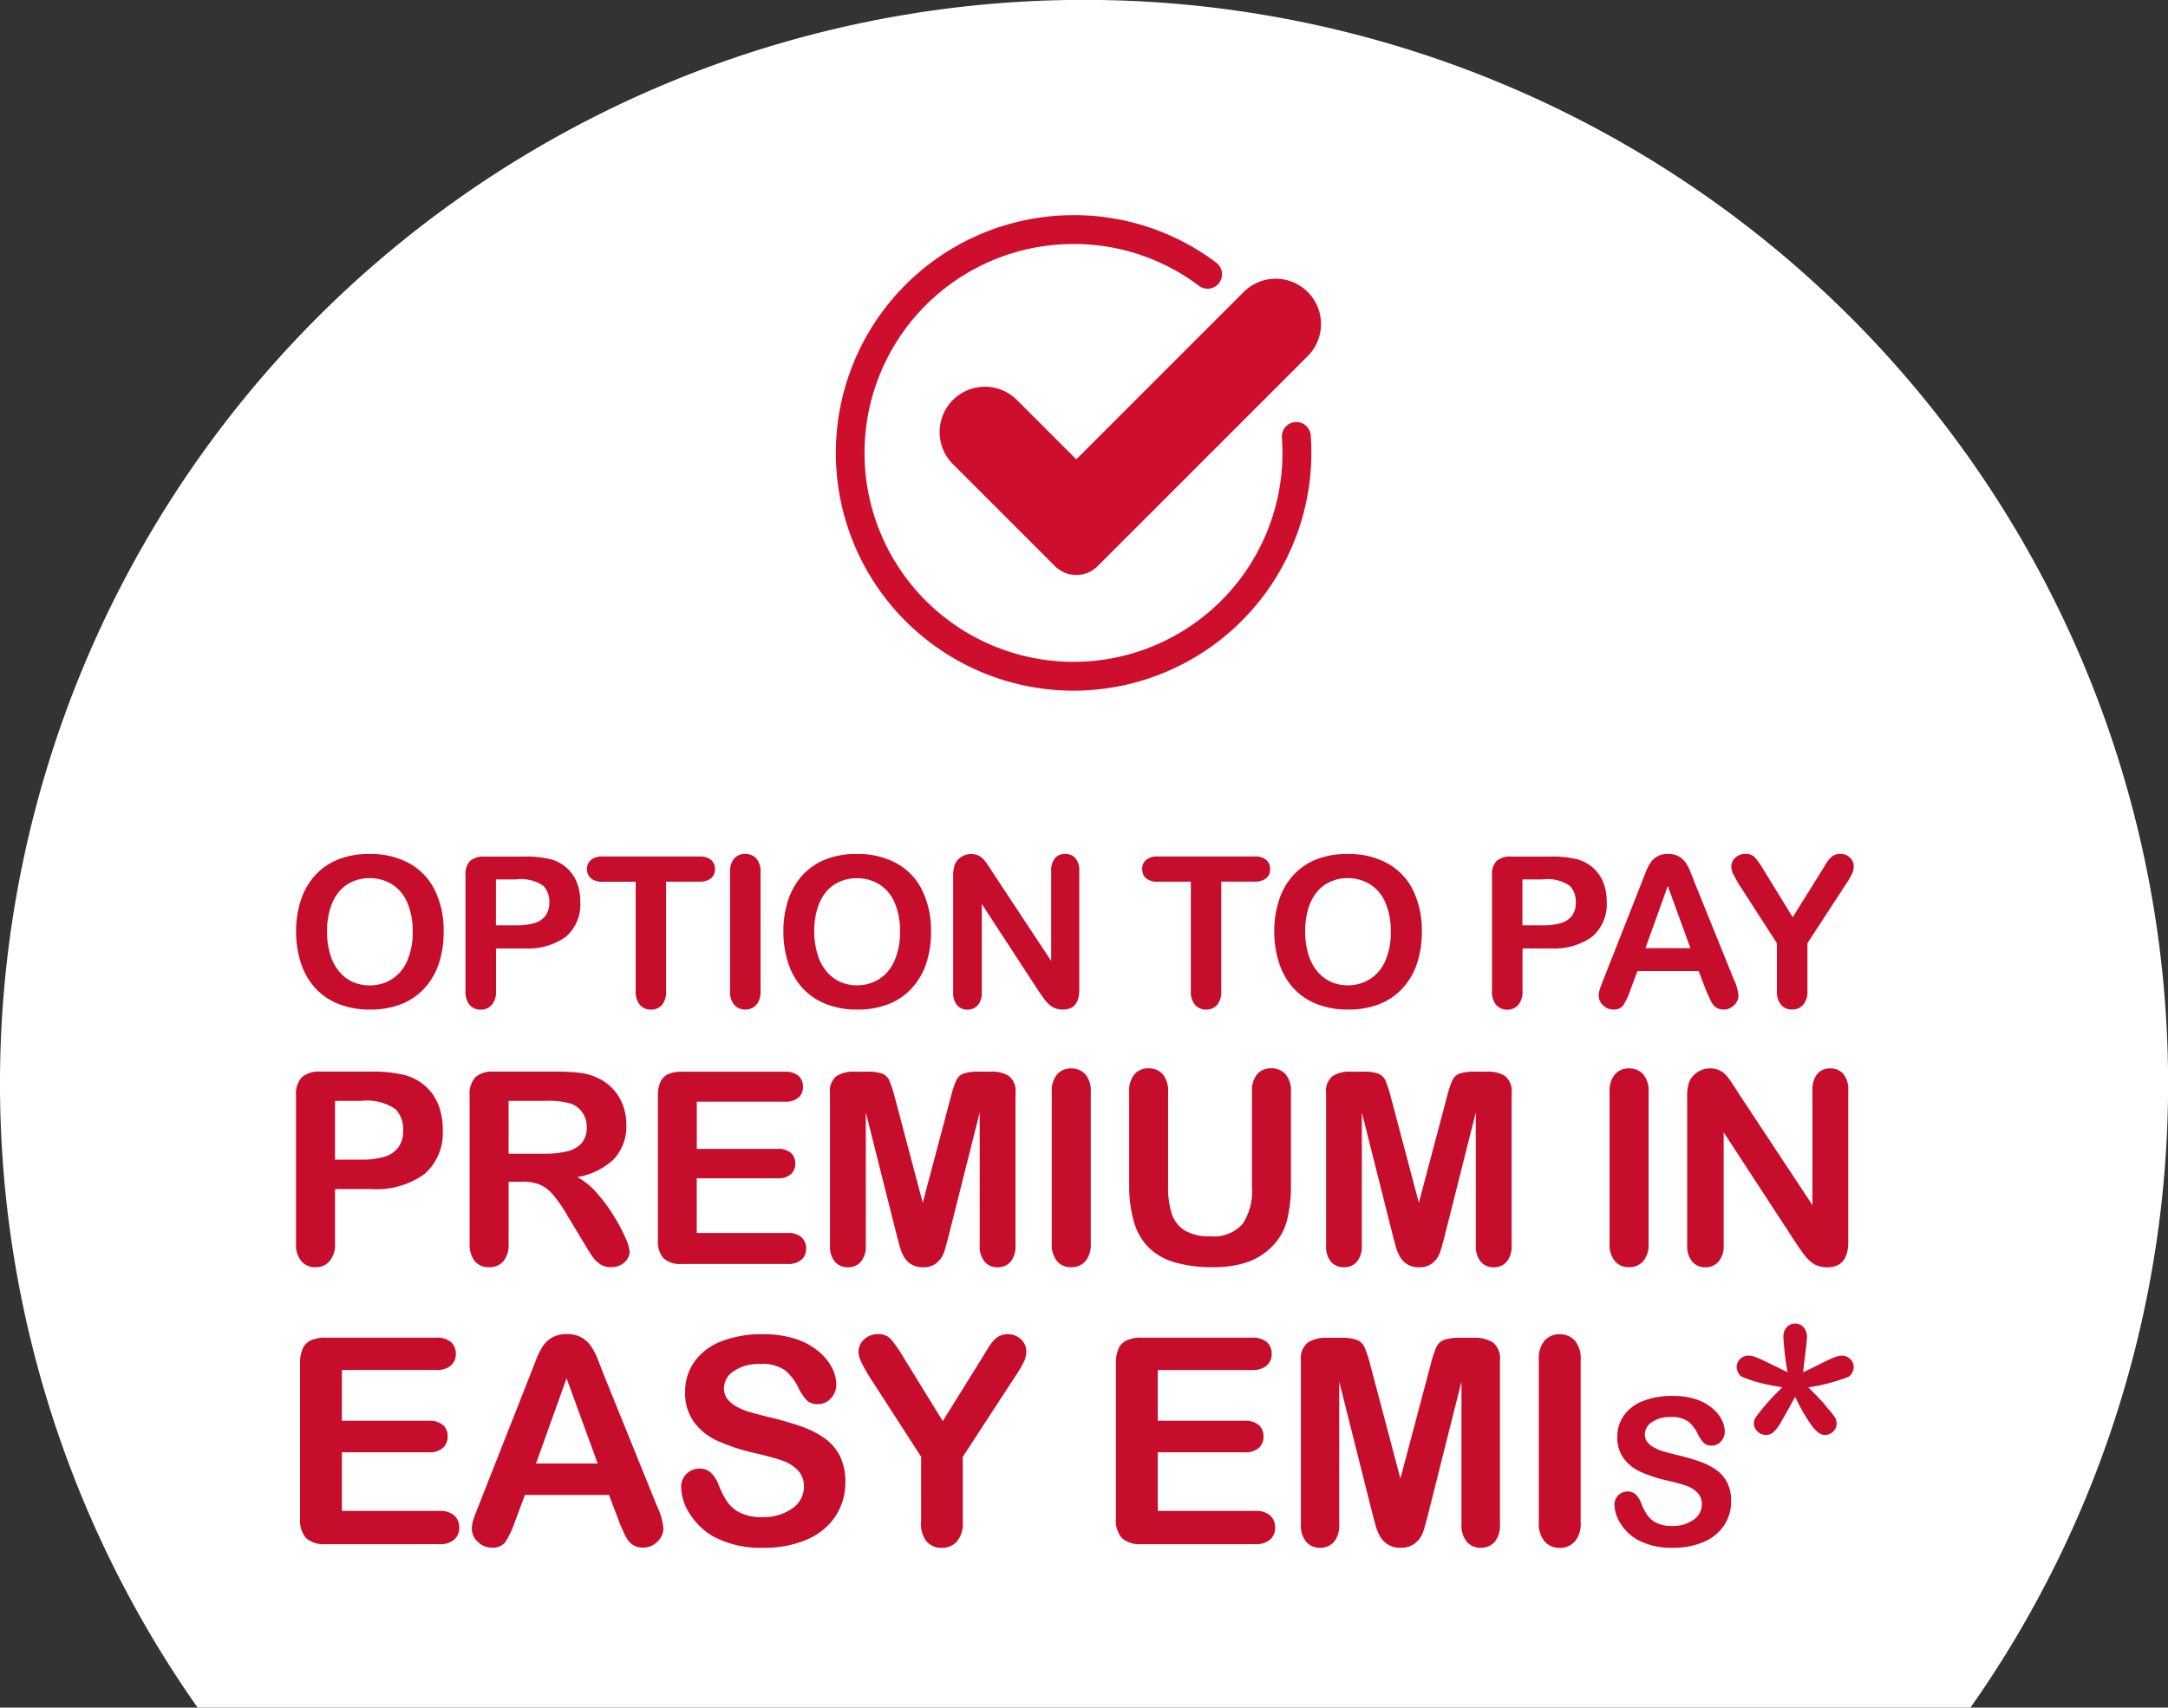
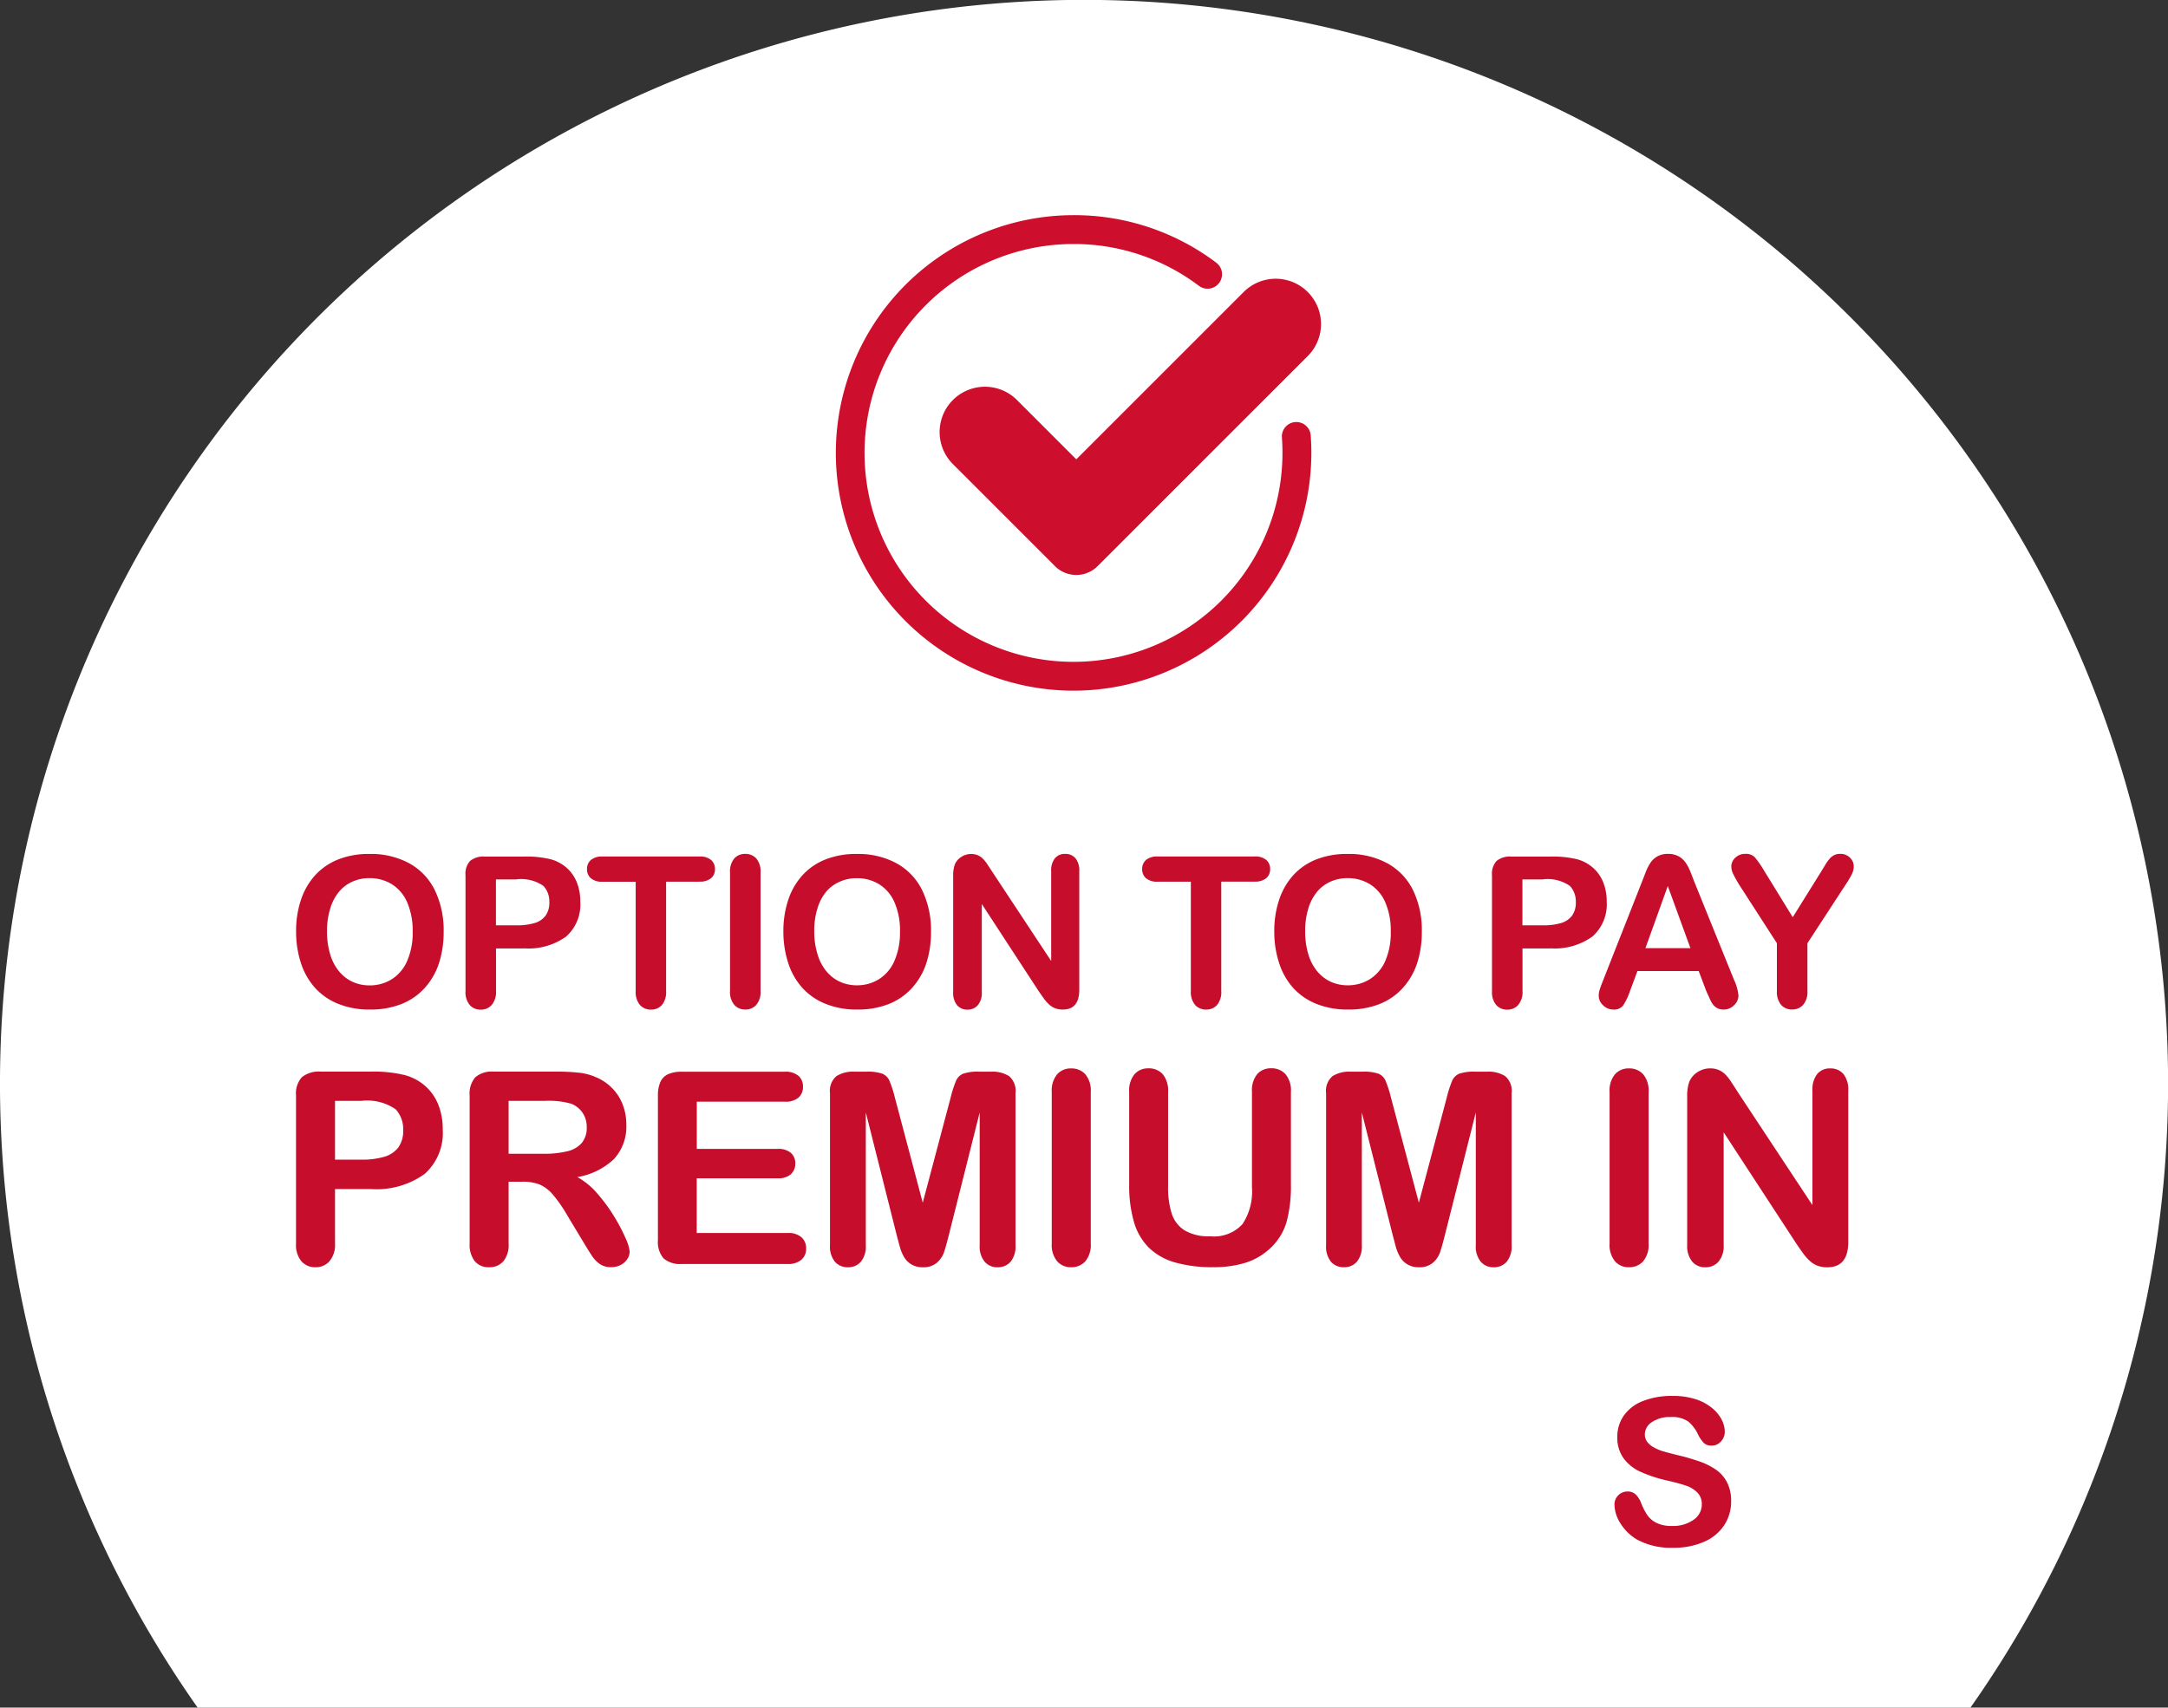
<svg xmlns="http://www.w3.org/2000/svg" width="124.502" height="98.086" viewBox="0 0 124.502 98.086">
  <rect x="0" y="0" width="124.502" height="98.086" fill="#333333" stroke="none" />
  <g id="Group_6938" data-name="Group 6938" transform="translate(-386 -1370.367)">
    <g id="Group_6888" data-name="Group 6888" transform="translate(386 1370.367)">
      <g id="Group_1707" data-name="Group 1707">
        <path id="Path_2113" data-name="Path 2113" d="M360.305,788.158H462.11a62.254,62.254,0,1,0-101.805,0Z" transform="translate(-348.954 -690.071)" fill="#fff" />
      </g>
      <g id="Group_6936" data-name="Group 6936" transform="translate(8.053 -4.188)">
        <path id="Path_10562" data-name="Path 10562" d="M521.809,438.024a13.657,13.657,0,0,1,0-27.314A13.534,13.534,0,0,1,530,413.441a.83.83,0,1,1-1,1.326,11.89,11.89,0,0,0-7.2-2.4,12,12,0,1,0,12,12c0-.289-.01-.578-.03-.861a.83.83,0,1,1,1.655-.12c.023.322.035.652.035.981A13.672,13.672,0,0,1,521.809,438.024Z" transform="translate(-468.205 -394.163)" fill="#ce0e2d" />
        <path id="Path_10563" data-name="Path 10563" d="M525.1,433.3a1.721,1.721,0,0,1-1.219-.5l-5.868-5.868a2.6,2.6,0,0,1,3.68-3.68l3.407,3.407,9.611-9.611h0a2.6,2.6,0,1,1,3.68,3.68L526.318,432.8A1.72,1.72,0,0,1,525.1,433.3Z" transform="translate(-471.344 -396.087)" fill="#ce0e2d" />
      </g>
    </g>
    <g id="Group_6898" data-name="Group 6898" transform="translate(24.225 43.518)">
      <g id="Group_6897" data-name="Group 6897" transform="translate(378.776 1375.896)">
        <path id="Path_21595" data-name="Path 21595" d="M-62.243-13.1a4.617,4.617,0,0,1,2.309.546,3.536,3.536,0,0,1,1.46,1.551,5.286,5.286,0,0,1,.5,2.362,5.777,5.777,0,0,1-.271,1.822A3.942,3.942,0,0,1-59.064-5.4a3.556,3.556,0,0,1-1.333.92,4.814,4.814,0,0,1-1.811.318,4.771,4.771,0,0,1-1.816-.327,3.6,3.6,0,0,1-1.339-.923,3.942,3.942,0,0,1-.811-1.433,5.785,5.785,0,0,1-.274-1.811,5.59,5.59,0,0,1,.286-1.828,3.922,3.922,0,0,1,.829-1.415,3.583,3.583,0,0,1,1.321-.893A4.756,4.756,0,0,1-62.243-13.1Zm2.489,4.447A4.056,4.056,0,0,0-60.06-10.3a2.289,2.289,0,0,0-.876-1.053,2.407,2.407,0,0,0-1.306-.357,2.365,2.365,0,0,0-.97.2,2.132,2.132,0,0,0-.767.575,2.748,2.748,0,0,0-.507.964,4.358,4.358,0,0,0-.186,1.318,4.467,4.467,0,0,0,.186,1.333,2.733,2.733,0,0,0,.525.988,2.2,2.2,0,0,0,.778.587,2.354,2.354,0,0,0,.964.195,2.366,2.366,0,0,0,1.236-.336,2.324,2.324,0,0,0,.9-1.038A4.013,4.013,0,0,0-59.754-8.658Zm6.387.979h-1.6v2.447a1.143,1.143,0,0,1-.248.8.81.81,0,0,1-.625.271.816.816,0,0,1-.637-.268,1.14,1.14,0,0,1-.242-.787v-6.664a1.09,1.09,0,0,1,.265-.826,1.208,1.208,0,0,1,.843-.248h2.247a5.888,5.888,0,0,1,1.533.153,2.283,2.283,0,0,1,.917.489,2.207,2.207,0,0,1,.587.837,2.948,2.948,0,0,1,.2,1.115,2.463,2.463,0,0,1-.814,2A3.7,3.7,0,0,1-53.367-7.679Zm-.425-3.963h-1.179V-9h1.179a3.523,3.523,0,0,0,1.035-.13,1.206,1.206,0,0,0,.634-.425,1.267,1.267,0,0,0,.218-.773,1.31,1.31,0,0,0-.336-.932A2.24,2.24,0,0,0-53.791-11.642Zm10.5.13H-45.2v6.281a1.156,1.156,0,0,1-.242.805.811.811,0,0,1-.625.262.823.823,0,0,1-.634-.265,1.148,1.148,0,0,1-.245-.8v-6.281h-1.911a.968.968,0,0,1-.666-.2.67.67,0,0,1-.218-.522.663.663,0,0,1,.227-.531.983.983,0,0,1,.658-.195h5.567a.979.979,0,0,1,.675.2.675.675,0,0,1,.221.525.662.662,0,0,1-.224.522A.991.991,0,0,1-43.294-11.512Zm1.764,6.281v-6.812a1.148,1.148,0,0,1,.242-.8.807.807,0,0,1,.625-.265.834.834,0,0,1,.64.262,1.137,1.137,0,0,1,.245.8v6.812a1.148,1.148,0,0,1-.245.8.83.83,0,0,1-.64.265.805.805,0,0,1-.622-.268A1.15,1.15,0,0,1-41.53-5.231Zm7.272-7.873a4.617,4.617,0,0,1,2.309.546,3.536,3.536,0,0,1,1.46,1.551,5.286,5.286,0,0,1,.5,2.362,5.777,5.777,0,0,1-.271,1.822A3.942,3.942,0,0,1-31.08-5.4a3.556,3.556,0,0,1-1.333.92,4.814,4.814,0,0,1-1.811.318,4.771,4.771,0,0,1-1.816-.327,3.6,3.6,0,0,1-1.339-.923,3.943,3.943,0,0,1-.811-1.433,5.785,5.785,0,0,1-.274-1.811,5.59,5.59,0,0,1,.286-1.828,3.922,3.922,0,0,1,.829-1.415,3.584,3.584,0,0,1,1.321-.893A4.756,4.756,0,0,1-34.258-13.1Zm2.489,4.447a4.056,4.056,0,0,0-.307-1.645,2.29,2.29,0,0,0-.876-1.053,2.407,2.407,0,0,0-1.306-.357,2.365,2.365,0,0,0-.97.2A2.132,2.132,0,0,0-36-10.94a2.747,2.747,0,0,0-.507.964,4.358,4.358,0,0,0-.186,1.318A4.466,4.466,0,0,0-36.5-7.325a2.733,2.733,0,0,0,.525.988,2.2,2.2,0,0,0,.778.587,2.354,2.354,0,0,0,.964.195A2.366,2.366,0,0,0-33-5.892a2.324,2.324,0,0,0,.9-1.038A4.013,4.013,0,0,0-31.77-8.658Zm5.314-3.4,3.367,5.1V-12.1a1.129,1.129,0,0,1,.215-.752.726.726,0,0,1,.581-.251.749.749,0,0,1,.6.251,1.118,1.118,0,0,1,.218.752v6.8q0,1.138-.944,1.138a1.249,1.249,0,0,1-.425-.068,1.078,1.078,0,0,1-.354-.215,2.1,2.1,0,0,1-.307-.345q-.142-.2-.283-.4l-3.285-5.036v5.066a1.081,1.081,0,0,1-.23.749.76.76,0,0,1-.59.254.752.752,0,0,1-.6-.257,1.1,1.1,0,0,1-.224-.746v-6.67a1.888,1.888,0,0,1,.094-.666.951.951,0,0,1,.372-.433,1.011,1.011,0,0,1,.56-.168.968.968,0,0,1,.4.077.973.973,0,0,1,.295.206,2.131,2.131,0,0,1,.259.336Q-26.6-12.279-26.456-12.055Zm15.045.543h-1.911v6.281a1.156,1.156,0,0,1-.242.805.811.811,0,0,1-.625.262.823.823,0,0,1-.634-.265,1.148,1.148,0,0,1-.245-.8v-6.281h-1.911a.968.968,0,0,1-.666-.2.67.67,0,0,1-.218-.522.663.663,0,0,1,.227-.531.983.983,0,0,1,.658-.195h5.567a.979.979,0,0,1,.675.2.675.675,0,0,1,.221.525.662.662,0,0,1-.224.522A.991.991,0,0,1-11.411-11.512ZM-6.073-13.1a4.617,4.617,0,0,1,2.309.546A3.536,3.536,0,0,1-2.3-11.008a5.286,5.286,0,0,1,.5,2.362,5.777,5.777,0,0,1-.271,1.822A3.943,3.943,0,0,1-2.895-5.4a3.556,3.556,0,0,1-1.333.92,4.814,4.814,0,0,1-1.811.318,4.771,4.771,0,0,1-1.816-.327,3.6,3.6,0,0,1-1.339-.923A3.942,3.942,0,0,1-10-6.847a5.785,5.785,0,0,1-.274-1.811,5.59,5.59,0,0,1,.286-1.828A3.922,3.922,0,0,1-9.164-11.9a3.584,3.584,0,0,1,1.321-.893A4.756,4.756,0,0,1-6.073-13.1Zm2.489,4.447A4.056,4.056,0,0,0-3.891-10.3a2.29,2.29,0,0,0-.876-1.053,2.407,2.407,0,0,0-1.306-.357,2.365,2.365,0,0,0-.97.2,2.132,2.132,0,0,0-.767.575,2.747,2.747,0,0,0-.507.964A4.358,4.358,0,0,0-8.5-8.658a4.466,4.466,0,0,0,.186,1.333,2.733,2.733,0,0,0,.525.988,2.2,2.2,0,0,0,.778.587,2.354,2.354,0,0,0,.964.195,2.366,2.366,0,0,0,1.236-.336,2.324,2.324,0,0,0,.9-1.038A4.013,4.013,0,0,0-3.585-8.658Zm9.165.979h-1.6v2.447a1.143,1.143,0,0,1-.248.8.81.81,0,0,1-.625.271.816.816,0,0,1-.637-.268,1.14,1.14,0,0,1-.242-.787v-6.664a1.09,1.09,0,0,1,.265-.826,1.208,1.208,0,0,1,.843-.248H5.58a5.888,5.888,0,0,1,1.533.153,2.283,2.283,0,0,1,.917.489,2.207,2.207,0,0,1,.587.837,2.948,2.948,0,0,1,.2,1.115A2.463,2.463,0,0,1,8-8.36,3.7,3.7,0,0,1,5.58-7.679Zm-.425-3.963H3.976V-9H5.156a3.523,3.523,0,0,0,1.035-.13,1.206,1.206,0,0,0,.634-.425,1.267,1.267,0,0,0,.218-.773,1.31,1.31,0,0,0-.336-.932A2.24,2.24,0,0,0,5.156-11.642ZM14.509-5.29,14.1-6.375H10.582l-.413,1.109a3.881,3.881,0,0,1-.413.876.656.656,0,0,1-.56.227.821.821,0,0,1-.584-.242.74.74,0,0,1-.254-.548,1.223,1.223,0,0,1,.059-.366q.059-.189.195-.525l2.212-5.614.227-.581a2.937,2.937,0,0,1,.283-.563,1.15,1.15,0,0,1,.4-.363,1.211,1.211,0,0,1,.6-.139,1.224,1.224,0,0,1,.61.139,1.173,1.173,0,0,1,.4.357,2.5,2.5,0,0,1,.254.469q.1.251.262.669l2.259,5.579a2.8,2.8,0,0,1,.265.926.767.767,0,0,1-.251.551.824.824,0,0,1-.6.251.784.784,0,0,1-.354-.074.725.725,0,0,1-.248-.2,1.845,1.845,0,0,1-.215-.389Q14.592-5.09,14.509-5.29Zm-3.468-2.4h2.583l-1.3-3.568Zm7.549,2.459V-7.974l-2.111-3.273a6.858,6.858,0,0,1-.392-.69,1.053,1.053,0,0,1-.115-.431.687.687,0,0,1,.233-.519.809.809,0,0,1,.575-.218.7.7,0,0,1,.546.2,6.087,6.087,0,0,1,.557.811L19.5-9.466l1.634-2.624.248-.407a2.517,2.517,0,0,1,.221-.31.881.881,0,0,1,.268-.221.772.772,0,0,1,.36-.077.759.759,0,0,1,.551.215.676.676,0,0,1,.221.5,1.042,1.042,0,0,1-.112.46,5.969,5.969,0,0,1-.383.637l-2.164,3.32v2.742a1.139,1.139,0,0,1-.248.8.825.825,0,0,1-.631.265.818.818,0,0,1-.631-.262A1.156,1.156,0,0,1,18.591-5.231Z" transform="translate(66.451 13.104)" fill="#c60d2b" />
        <path id="Path_21596" data-name="Path 21596" d="M-62.165-9.812h-2.05v3.127a1.461,1.461,0,0,1-.316,1.017,1.035,1.035,0,0,1-.8.347,1.043,1.043,0,0,1-.814-.343,1.457,1.457,0,0,1-.309-1.006v-8.515a1.392,1.392,0,0,1,.339-1.055,1.543,1.543,0,0,1,1.078-.317h2.871a7.524,7.524,0,0,1,1.959.2,2.917,2.917,0,0,1,1.172.625,2.82,2.82,0,0,1,.75,1.07,3.767,3.767,0,0,1,.256,1.424,3.147,3.147,0,0,1-1.04,2.558A4.73,4.73,0,0,1-62.165-9.812Zm-.543-5.064h-1.507V-11.5h1.507a4.5,4.5,0,0,0,1.323-.166,1.541,1.541,0,0,0,.81-.543A1.619,1.619,0,0,0-60.3-13.2a1.674,1.674,0,0,0-.43-1.191A2.863,2.863,0,0,0-62.708-14.876Zm9.246,4.642h-.784v3.549a1.475,1.475,0,0,1-.309,1.032,1.051,1.051,0,0,1-.806.332,1.027,1.027,0,0,1-.829-.347,1.536,1.536,0,0,1-.294-1.017v-8.5a1.437,1.437,0,0,1,.324-1.047,1.437,1.437,0,0,1,1.047-.324h3.64a11.056,11.056,0,0,1,1.289.064,3.239,3.239,0,0,1,.965.26,2.793,2.793,0,0,1,.919.625,2.739,2.739,0,0,1,.607.946,3.153,3.153,0,0,1,.207,1.142,2.759,2.759,0,0,1-.7,1.974A4,4,0,0,1-50.3-10.5a4.091,4.091,0,0,1,1.138.934,9.476,9.476,0,0,1,.968,1.315,9.742,9.742,0,0,1,.663,1.258,2.486,2.486,0,0,1,.237.772.789.789,0,0,1-.139.433.978.978,0,0,1-.381.339,1.2,1.2,0,0,1-.558.124A1.087,1.087,0,0,1-49-5.5a1.7,1.7,0,0,1-.441-.448q-.185-.271-.5-.8l-.9-1.492A8.209,8.209,0,0,0-51.7-9.488a2.129,2.129,0,0,0-.772-.588A2.655,2.655,0,0,0-53.461-10.234Zm1.281-4.642h-2.065v3.037h2a5.616,5.616,0,0,0,1.356-.139,1.591,1.591,0,0,0,.84-.475,1.364,1.364,0,0,0,.29-.923,1.426,1.426,0,0,0-.234-.81,1.412,1.412,0,0,0-.648-.524A4.662,4.662,0,0,0-52.18-14.876Zm13.783.045h-5.041v2.713H-38.8a1.1,1.1,0,0,1,.765.23.781.781,0,0,1,.252.607.811.811,0,0,1-.249.614,1.079,1.079,0,0,1-.769.237h-4.642v3.142h5.215a1.141,1.141,0,0,1,.8.245.841.841,0,0,1,.268.652.823.823,0,0,1-.268.637,1.141,1.141,0,0,1-.8.245H-44.3a1.435,1.435,0,0,1-1.051-.324,1.448,1.448,0,0,1-.32-1.047v-8.3a1.862,1.862,0,0,1,.143-.787.889.889,0,0,1,.448-.445,1.885,1.885,0,0,1,.78-.139H-38.4a1.148,1.148,0,0,1,.8.237.8.8,0,0,1,.26.622.811.811,0,0,1-.26.629A1.148,1.148,0,0,1-38.4-14.831Zm6.436,7.656-1.771-7.038v7.626a1.388,1.388,0,0,1-.283.95.956.956,0,0,1-.75.317.956.956,0,0,1-.738-.313,1.373,1.373,0,0,1-.286-.953v-8.741a1.1,1.1,0,0,1,.377-.976,1.8,1.8,0,0,1,1.017-.252h.693a2.644,2.644,0,0,1,.908.113.762.762,0,0,1,.418.407,6.317,6.317,0,0,1,.309.957l1.605,6.051,1.605-6.051a6.315,6.315,0,0,1,.309-.957.762.762,0,0,1,.418-.407,2.644,2.644,0,0,1,.908-.113h.693a1.8,1.8,0,0,1,1.017.252,1.1,1.1,0,0,1,.377.976v8.741a1.388,1.388,0,0,1-.283.95.965.965,0,0,1-.757.317.942.942,0,0,1-.731-.317,1.376,1.376,0,0,1-.286-.95v-7.626l-1.771,7.038q-.173.686-.283,1.006a1.389,1.389,0,0,1-.4.584,1.175,1.175,0,0,1-.814.264,1.227,1.227,0,0,1-.663-.17,1.221,1.221,0,0,1-.422-.433,2.473,2.473,0,0,1-.237-.584Q-31.871-6.828-31.961-7.174Zm8.907.49v-8.7a1.467,1.467,0,0,1,.309-1.017,1.031,1.031,0,0,1,.8-.339,1.066,1.066,0,0,1,.818.335,1.453,1.453,0,0,1,.313,1.021v8.7a1.467,1.467,0,0,1-.313,1.025,1.06,1.06,0,0,1-.818.339,1.029,1.029,0,0,1-.8-.343A1.47,1.47,0,0,1-23.054-6.684Zm4.446-3.391v-5.313a1.479,1.479,0,0,1,.305-1.017,1.028,1.028,0,0,1,.8-.339,1.055,1.055,0,0,1,.825.339,1.479,1.479,0,0,1,.305,1.017v5.433a4.957,4.957,0,0,0,.207,1.549,1.788,1.788,0,0,0,.735.965,2.7,2.7,0,0,0,1.477.343A2.213,2.213,0,0,0-12.1-7.8a3.415,3.415,0,0,0,.543-2.114v-5.478a1.489,1.489,0,0,1,.3-1.021,1.031,1.031,0,0,1,.806-.335,1.066,1.066,0,0,1,.818.335,1.453,1.453,0,0,1,.313,1.021v5.313a7.86,7.86,0,0,1-.252,2.163,3.339,3.339,0,0,1-.953,1.522,3.7,3.7,0,0,1-1.4.814,6.133,6.133,0,0,1-1.869.256A7.7,7.7,0,0,1-15.985-5.6a3.509,3.509,0,0,1-1.5-.852,3.433,3.433,0,0,1-.852-1.477A7.512,7.512,0,0,1-18.608-10.076Zm15.132,2.9-1.771-7.038v7.626a1.388,1.388,0,0,1-.283.95.956.956,0,0,1-.75.317.956.956,0,0,1-.738-.313A1.373,1.373,0,0,1-7.3-6.586v-8.741a1.1,1.1,0,0,1,.377-.976,1.8,1.8,0,0,1,1.017-.252h.693a2.644,2.644,0,0,1,.908.113.762.762,0,0,1,.418.407,6.316,6.316,0,0,1,.309.957l1.605,6.051,1.605-6.051a6.316,6.316,0,0,1,.309-.957.762.762,0,0,1,.418-.407,2.644,2.644,0,0,1,.908-.113h.693a1.8,1.8,0,0,1,1.017.252,1.1,1.1,0,0,1,.377.976v8.741a1.388,1.388,0,0,1-.283.95.965.965,0,0,1-.757.317.942.942,0,0,1-.731-.317,1.376,1.376,0,0,1-.286-.95v-7.626L-.477-7.174q-.173.686-.283,1.006a1.389,1.389,0,0,1-.4.584,1.175,1.175,0,0,1-.814.264,1.227,1.227,0,0,1-.663-.17,1.221,1.221,0,0,1-.422-.433A2.474,2.474,0,0,1-3.3-6.507Q-3.385-6.828-3.476-7.174Zm12.457.49v-8.7a1.467,1.467,0,0,1,.309-1.017,1.031,1.031,0,0,1,.8-.339,1.066,1.066,0,0,1,.818.335,1.453,1.453,0,0,1,.313,1.021v8.7a1.467,1.467,0,0,1-.313,1.025,1.06,1.06,0,0,1-.818.339,1.029,1.029,0,0,1-.8-.343A1.47,1.47,0,0,1,8.981-6.684ZM16.329-15.4l4.3,6.511v-6.571a1.443,1.443,0,0,1,.275-.961.928.928,0,0,1,.742-.32.957.957,0,0,1,.761.32,1.429,1.429,0,0,1,.279.961v8.689q0,1.454-1.206,1.454a1.6,1.6,0,0,1-.543-.087,1.377,1.377,0,0,1-.452-.275,2.679,2.679,0,0,1-.392-.441q-.181-.252-.362-.516l-4.2-6.436V-6.6a1.381,1.381,0,0,1-.294.957.972.972,0,0,1-.754.324.961.961,0,0,1-.761-.328,1.408,1.408,0,0,1-.286-.953v-8.523a2.413,2.413,0,0,1,.121-.852,1.216,1.216,0,0,1,.475-.554,1.292,1.292,0,0,1,.716-.215,1.237,1.237,0,0,1,.516.1,1.243,1.243,0,0,1,.377.264,2.723,2.723,0,0,1,.332.43Q16.148-15.69,16.329-15.4Z" transform="translate(66.453 29.064)" fill="#c60d2b" />
-         <path id="Path_21597" data-name="Path 21597" d="M-58.3-15.693h-5.412v2.913h4.983a1.186,1.186,0,0,1,.821.247.839.839,0,0,1,.271.651.871.871,0,0,1-.267.659,1.159,1.159,0,0,1-.825.255h-4.983V-7.6h5.6a1.225,1.225,0,0,1,.853.263.9.9,0,0,1,.287.7.884.884,0,0,1-.287.684,1.225,1.225,0,0,1-.853.263h-6.528a1.541,1.541,0,0,1-1.129-.348,1.555,1.555,0,0,1-.344-1.125v-8.916a2,2,0,0,1,.154-.845.954.954,0,0,1,.481-.477,2.023,2.023,0,0,1,.837-.15H-58.3a1.232,1.232,0,0,1,.853.255.861.861,0,0,1,.279.667.871.871,0,0,1-.279.676A1.232,1.232,0,0,1-58.3-15.693Zm10.493,8.665-.566-1.489H-53.2L-53.766-7a5.324,5.324,0,0,1-.566,1.2.9.9,0,0,1-.769.311,1.127,1.127,0,0,1-.8-.332,1.016,1.016,0,0,1-.348-.752,1.678,1.678,0,0,1,.081-.5q.081-.259.267-.72l3.034-7.7.311-.8a4.029,4.029,0,0,1,.388-.773,1.578,1.578,0,0,1,.542-.5,1.661,1.661,0,0,1,.829-.19,1.679,1.679,0,0,1,.837.19,1.61,1.61,0,0,1,.542.489,3.433,3.433,0,0,1,.348.643q.142.344.36.918l3.1,7.653a3.847,3.847,0,0,1,.364,1.27,1.052,1.052,0,0,1-.344.756,1.13,1.13,0,0,1-.829.344,1.075,1.075,0,0,1-.485-.1.994.994,0,0,1-.34-.275,2.531,2.531,0,0,1-.3-.534Q-47.7-6.754-47.812-7.029Zm-4.757-3.293h3.543l-1.788-4.895ZM-34.8-9.245a3.485,3.485,0,0,1-.554,1.934,3.681,3.681,0,0,1-1.622,1.343,6.077,6.077,0,0,1-2.532.485,5.7,5.7,0,0,1-2.9-.663,3.859,3.859,0,0,1-1.315-1.274,2.893,2.893,0,0,1-.506-1.549,1.034,1.034,0,0,1,.3-.748,1.032,1.032,0,0,1,.773-.311.913.913,0,0,1,.643.243,1.909,1.909,0,0,1,.449.72,4.811,4.811,0,0,0,.489.947,1.984,1.984,0,0,0,.74.627,2.736,2.736,0,0,0,1.254.247,2.829,2.829,0,0,0,1.735-.5,1.5,1.5,0,0,0,.667-1.242,1.313,1.313,0,0,0-.36-.959,2.321,2.321,0,0,0-.93-.562q-.57-.194-1.525-.413a11.186,11.186,0,0,1-2.14-.7A3.458,3.458,0,0,1-43.5-12.712,2.835,2.835,0,0,1-44-14.431a2.953,2.953,0,0,1,.534-1.739,3.366,3.366,0,0,1,1.545-1.169,6.327,6.327,0,0,1,2.378-.409,5.883,5.883,0,0,1,1.889.271,3.992,3.992,0,0,1,1.323.72,3.008,3.008,0,0,1,.769.943,2.174,2.174,0,0,1,.243.963,1.138,1.138,0,0,1-.3.773.967.967,0,0,1-.756.344.87.87,0,0,1-.627-.206,2.78,2.78,0,0,1-.465-.676,3.063,3.063,0,0,0-.777-1.048,2.271,2.271,0,0,0-1.456-.376,2.521,2.521,0,0,0-1.5.409,1.188,1.188,0,0,0-.57.983,1,1,0,0,0,.194.615,1.634,1.634,0,0,0,.534.445,3.6,3.6,0,0,0,.688.291q.348.105,1.149.307a18.025,18.025,0,0,1,1.816.518,5.518,5.518,0,0,1,1.383.688,2.829,2.829,0,0,1,.89,1.023A3.278,3.278,0,0,1-34.8-9.245Zm4.353,2.3V-10.71l-2.9-4.49a9.407,9.407,0,0,1-.538-.947,1.444,1.444,0,0,1-.158-.591.943.943,0,0,1,.32-.712,1.11,1.11,0,0,1,.789-.3.963.963,0,0,1,.748.279,8.35,8.35,0,0,1,.764,1.112l2.217,3.6,2.241-3.6.34-.558a3.453,3.453,0,0,1,.3-.425,1.209,1.209,0,0,1,.368-.3,1.059,1.059,0,0,1,.493-.105,1.041,1.041,0,0,1,.756.3.927.927,0,0,1,.3.684,1.43,1.43,0,0,1-.154.631,8.188,8.188,0,0,1-.526.874l-2.969,4.555v3.762a1.563,1.563,0,0,1-.34,1.1,1.132,1.132,0,0,1-.866.364,1.122,1.122,0,0,1-.866-.36A1.586,1.586,0,0,1-30.451-6.948Zm19-8.746h-5.412v2.913h4.983a1.186,1.186,0,0,1,.821.247.839.839,0,0,1,.271.651.871.871,0,0,1-.267.659,1.159,1.159,0,0,1-.825.255h-4.983V-7.6h5.6a1.225,1.225,0,0,1,.853.263.9.9,0,0,1,.287.7.884.884,0,0,1-.287.684,1.225,1.225,0,0,1-.853.263H-17.79a1.541,1.541,0,0,1-1.129-.348,1.555,1.555,0,0,1-.344-1.125v-8.916a2,2,0,0,1,.154-.845.954.954,0,0,1,.481-.477,2.023,2.023,0,0,1,.837-.15h6.342a1.232,1.232,0,0,1,.853.255.861.861,0,0,1,.279.667.871.871,0,0,1-.279.676A1.232,1.232,0,0,1-11.447-15.693Zm6.909,8.22-1.9-7.556v8.187a1.49,1.49,0,0,1-.3,1.019,1.026,1.026,0,0,1-.8.34,1.026,1.026,0,0,1-.793-.336,1.474,1.474,0,0,1-.307-1.023v-9.385a1.176,1.176,0,0,1,.4-1.048,1.937,1.937,0,0,1,1.092-.271h.744a2.838,2.838,0,0,1,.975.121.818.818,0,0,1,.449.437,6.781,6.781,0,0,1,.332,1.027l1.723,6.5,1.723-6.5a6.781,6.781,0,0,1,.332-1.027.818.818,0,0,1,.449-.437,2.838,2.838,0,0,1,.975-.121h.744a1.937,1.937,0,0,1,1.092.271,1.176,1.176,0,0,1,.4,1.048v9.385a1.49,1.49,0,0,1-.3,1.019,1.036,1.036,0,0,1-.813.34,1.011,1.011,0,0,1-.785-.34A1.477,1.477,0,0,1,.583-6.843V-15.03l-1.9,7.556q-.186.736-.3,1.08a1.491,1.491,0,0,1-.433.627,1.261,1.261,0,0,1-.874.283,1.318,1.318,0,0,1-.712-.182,1.311,1.311,0,0,1-.453-.465,2.656,2.656,0,0,1-.255-.627Q-4.441-7.1-4.538-7.474Zm9.562.526v-9.344a1.575,1.575,0,0,1,.332-1.092,1.107,1.107,0,0,1,.858-.364,1.145,1.145,0,0,1,.878.36,1.56,1.56,0,0,1,.336,1.1v9.344a1.575,1.575,0,0,1-.336,1.1,1.138,1.138,0,0,1-.878.364,1.1,1.1,0,0,1-.853-.368A1.578,1.578,0,0,1,5.024-6.948ZM20.2-15.564q.526-.243,1-.485t.76-.356a1.305,1.305,0,0,1,.453-.113.7.7,0,0,1,.489.19.617.617,0,0,1,.206.473.668.668,0,0,1-.1.336.5.5,0,0,1-.214.222,10.377,10.377,0,0,1-2.3.6q.227.21.558.558t.348.372q.121.17.34.421a3.085,3.085,0,0,1,.3.392.657.657,0,0,1,.085.344.621.621,0,0,1-.194.453.679.679,0,0,1-.5.194q-.307,0-.692-.477a10.076,10.076,0,0,1-.991-1.715q-.615,1.116-.825,1.472a2.455,2.455,0,0,1-.4.538.632.632,0,0,1-.445.182.661.661,0,0,1-.5-.206.63.63,0,0,1-.2-.441.568.568,0,0,1,.081-.332A12.2,12.2,0,0,1,19.016-14.7q-.68-.105-1.213-.235a7.554,7.554,0,0,1-1.133-.38.5.5,0,0,1-.19-.222.686.686,0,0,1-.093-.32.617.617,0,0,1,.206-.473.678.678,0,0,1,.473-.19,1.358,1.358,0,0,1,.485.117q.291.117.74.34t1.023.5q-.105-.51-.174-1.169t-.069-.9a.748.748,0,0,1,.19-.514.624.624,0,0,1,.489-.214.615.615,0,0,1,.481.214.828.828,0,0,1,.19.57q0,.1-.028.384t-.081.7Q20.262-16.09,20.2-15.564Z" transform="translate(66.344 45.339)" fill="#c60d2b" />
        <path id="Path_21643" data-name="Path 21643" d="M13.956-11.72a2.478,2.478,0,0,1-.394,1.375,2.618,2.618,0,0,1-1.153.955,4.321,4.321,0,0,1-1.8.345,4.051,4.051,0,0,1-2.059-.472,2.744,2.744,0,0,1-.935-.906,2.057,2.057,0,0,1-.359-1.1.735.735,0,0,1,.216-.532.734.734,0,0,1,.549-.221.649.649,0,0,1,.457.173,1.357,1.357,0,0,1,.319.512,3.421,3.421,0,0,0,.348.673,1.411,1.411,0,0,0,.526.446,1.945,1.945,0,0,0,.892.175,2.012,2.012,0,0,0,1.234-.354,1.064,1.064,0,0,0,.475-.883.933.933,0,0,0-.256-.682,1.651,1.651,0,0,0-.661-.4q-.406-.138-1.084-.293a7.954,7.954,0,0,1-1.521-.5,2.459,2.459,0,0,1-.972-.777,2.016,2.016,0,0,1-.359-1.222,2.1,2.1,0,0,1,.38-1.237,2.393,2.393,0,0,1,1.1-.831,4.5,4.5,0,0,1,1.691-.29,4.183,4.183,0,0,1,1.343.193,2.838,2.838,0,0,1,.94.512,2.139,2.139,0,0,1,.546.67,1.546,1.546,0,0,1,.173.685.809.809,0,0,1-.216.549.688.688,0,0,1-.538.244.619.619,0,0,1-.446-.147,1.977,1.977,0,0,1-.331-.48,2.178,2.178,0,0,0-.552-.745,1.615,1.615,0,0,0-1.035-.267,1.793,1.793,0,0,0-1.067.29.845.845,0,0,0-.406.7.708.708,0,0,0,.138.437,1.162,1.162,0,0,0,.38.316A2.559,2.559,0,0,0,10-14.6q.247.075.817.219a12.815,12.815,0,0,1,1.291.368,3.924,3.924,0,0,1,.984.489,2.011,2.011,0,0,1,.633.728A2.331,2.331,0,0,1,13.956-11.72Z" transform="translate(68.457 48.901)" fill="#c60d2b" />
      </g>
    </g>
  </g>
</svg>